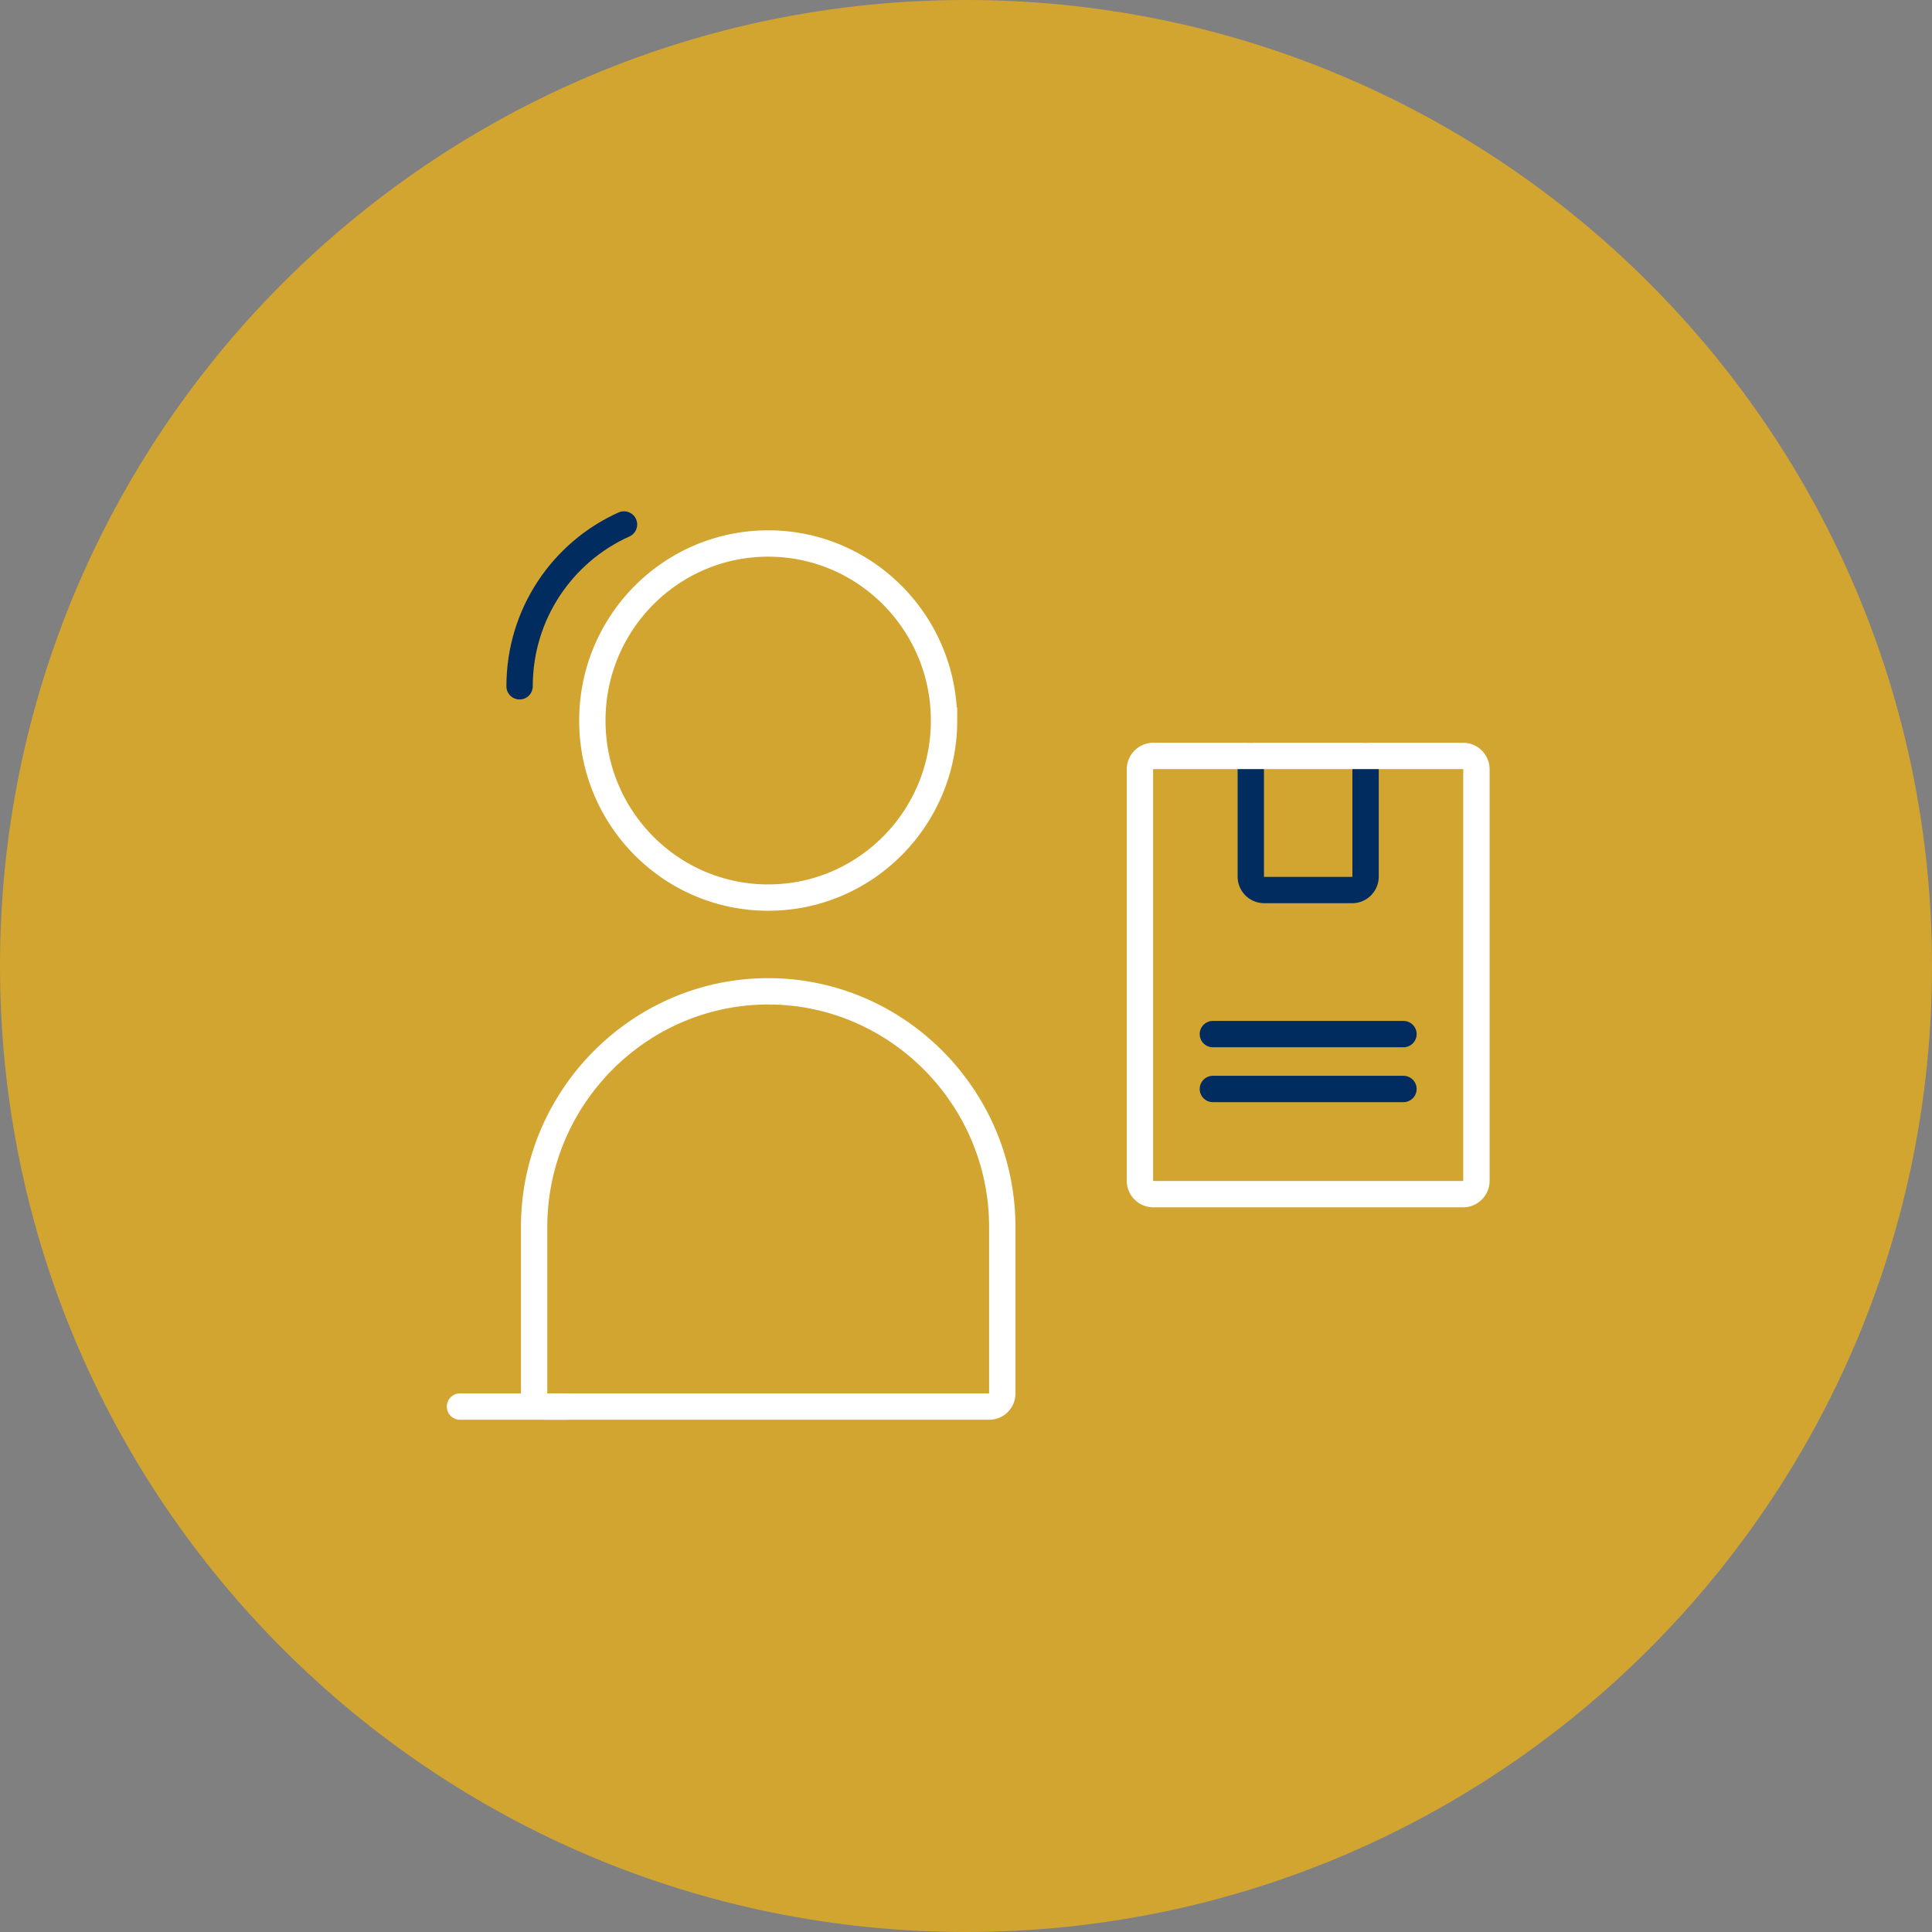
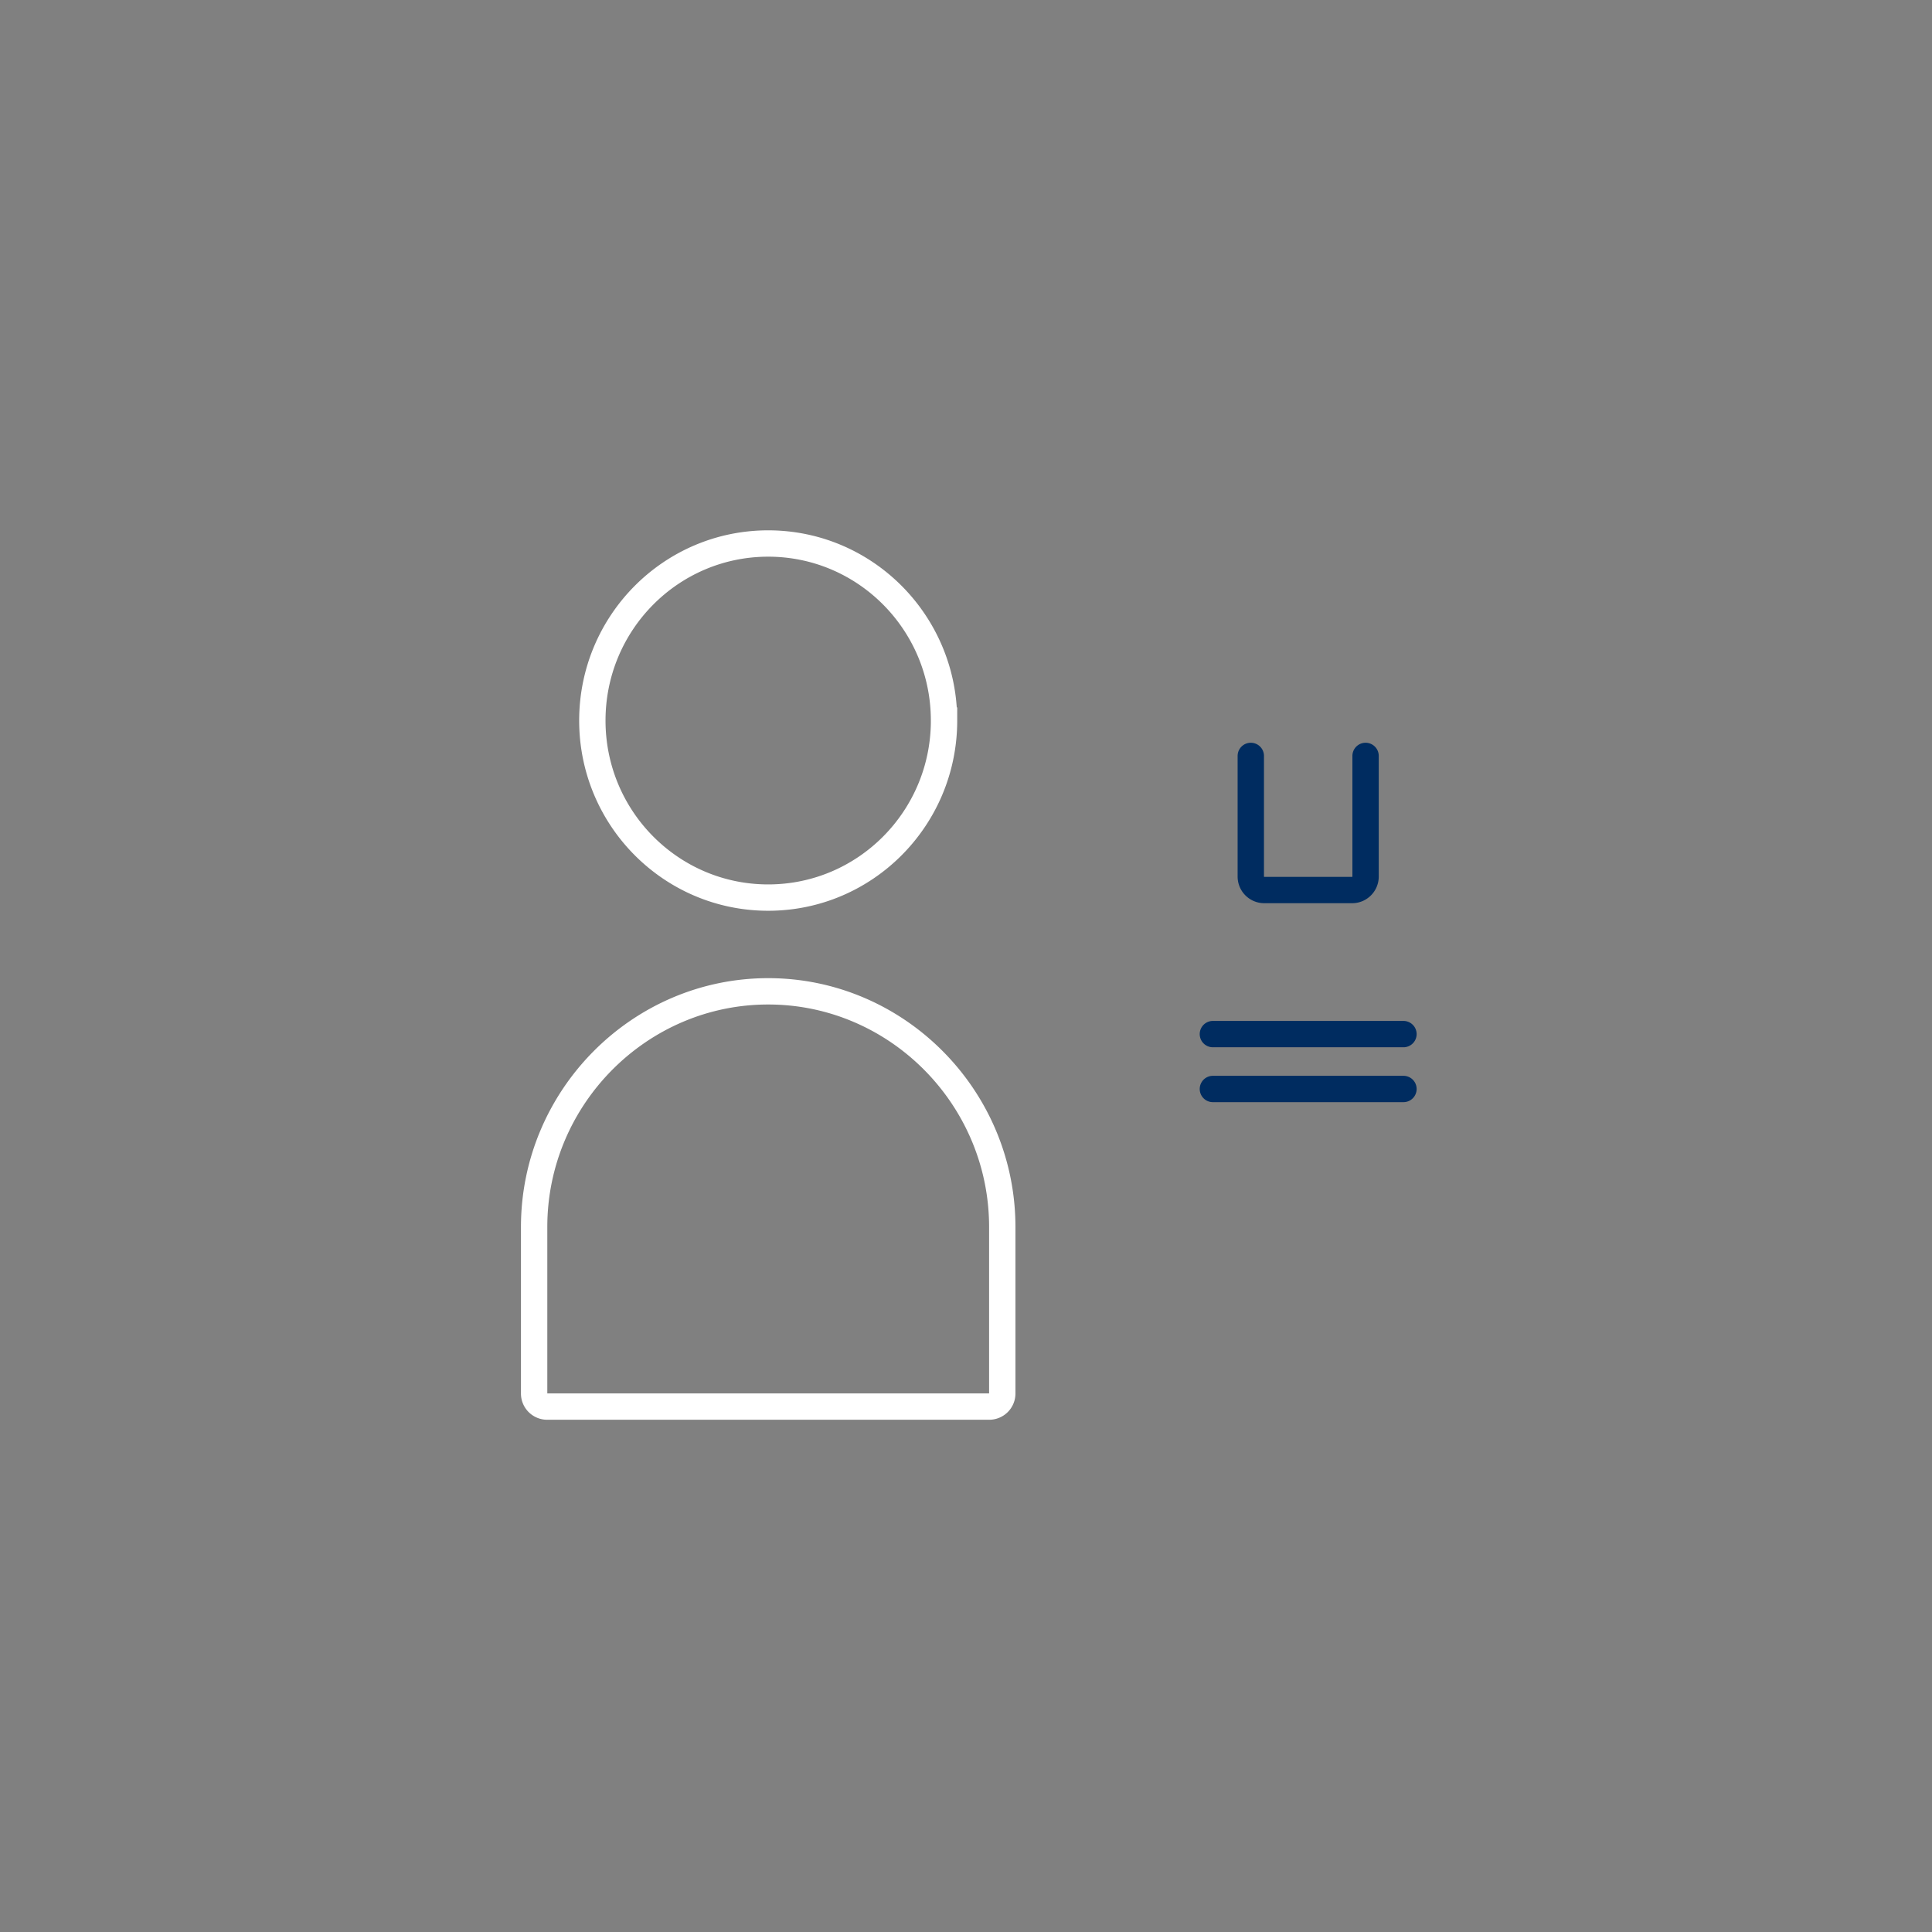
<svg xmlns="http://www.w3.org/2000/svg" width="110" height="110" viewBox="0 0 110 110">
  <rect x="0" y="0" width="110" height="110" fill="#808080" stroke="none" />
  <g fill="none" fill-rule="evenodd">
-     <path fill="#D2A531" d="M110 55c0 30.376-24.624 55-55 55S0 85.376 0 55 24.624 0 55 0s55 24.624 55 55" />
    <g stroke-width="1.5">
      <path stroke="#FFF" d="M53.75 41.025c0 5.567-4.483 10.08-10.012 10.08-5.53 0-10.012-4.513-10.012-10.08s4.483-10.08 10.012-10.08c5.529 0 10.011 4.513 10.011 10.08zM31.148 80.085a.743.743 0 0 1-.737-.743v-9.48c0-7.381 5.997-13.42 13.327-13.42s13.327 6.039 13.327 13.42v9.48a.743.743 0 0 1-.737.743h-25.18z" />
      <path stroke="#002C60" stroke-linecap="round" d="M77.75 43.039v6.87c0 .42-.342.765-.76.765h-5.015a.765.765 0 0 1-.76-.765v-6.87M69.057 58.877h10.85M69.057 62.002h10.85" />
-       <path stroke="#FFF" stroke-linecap="round" d="M26.19 80.085h6.02M83.302 67.991H65.663a.765.765 0 0 1-.76-.765V43.804c0-.42.342-.765.76-.765h17.639c.418 0 .76.344.76.765v23.422a.765.765 0 0 1-.76.765z" />
-       <path stroke="#002C60" stroke-linecap="round" d="M29.583 39.075c0-4.11 2.443-7.645 5.945-9.214" />
    </g>
  </g>
</svg>